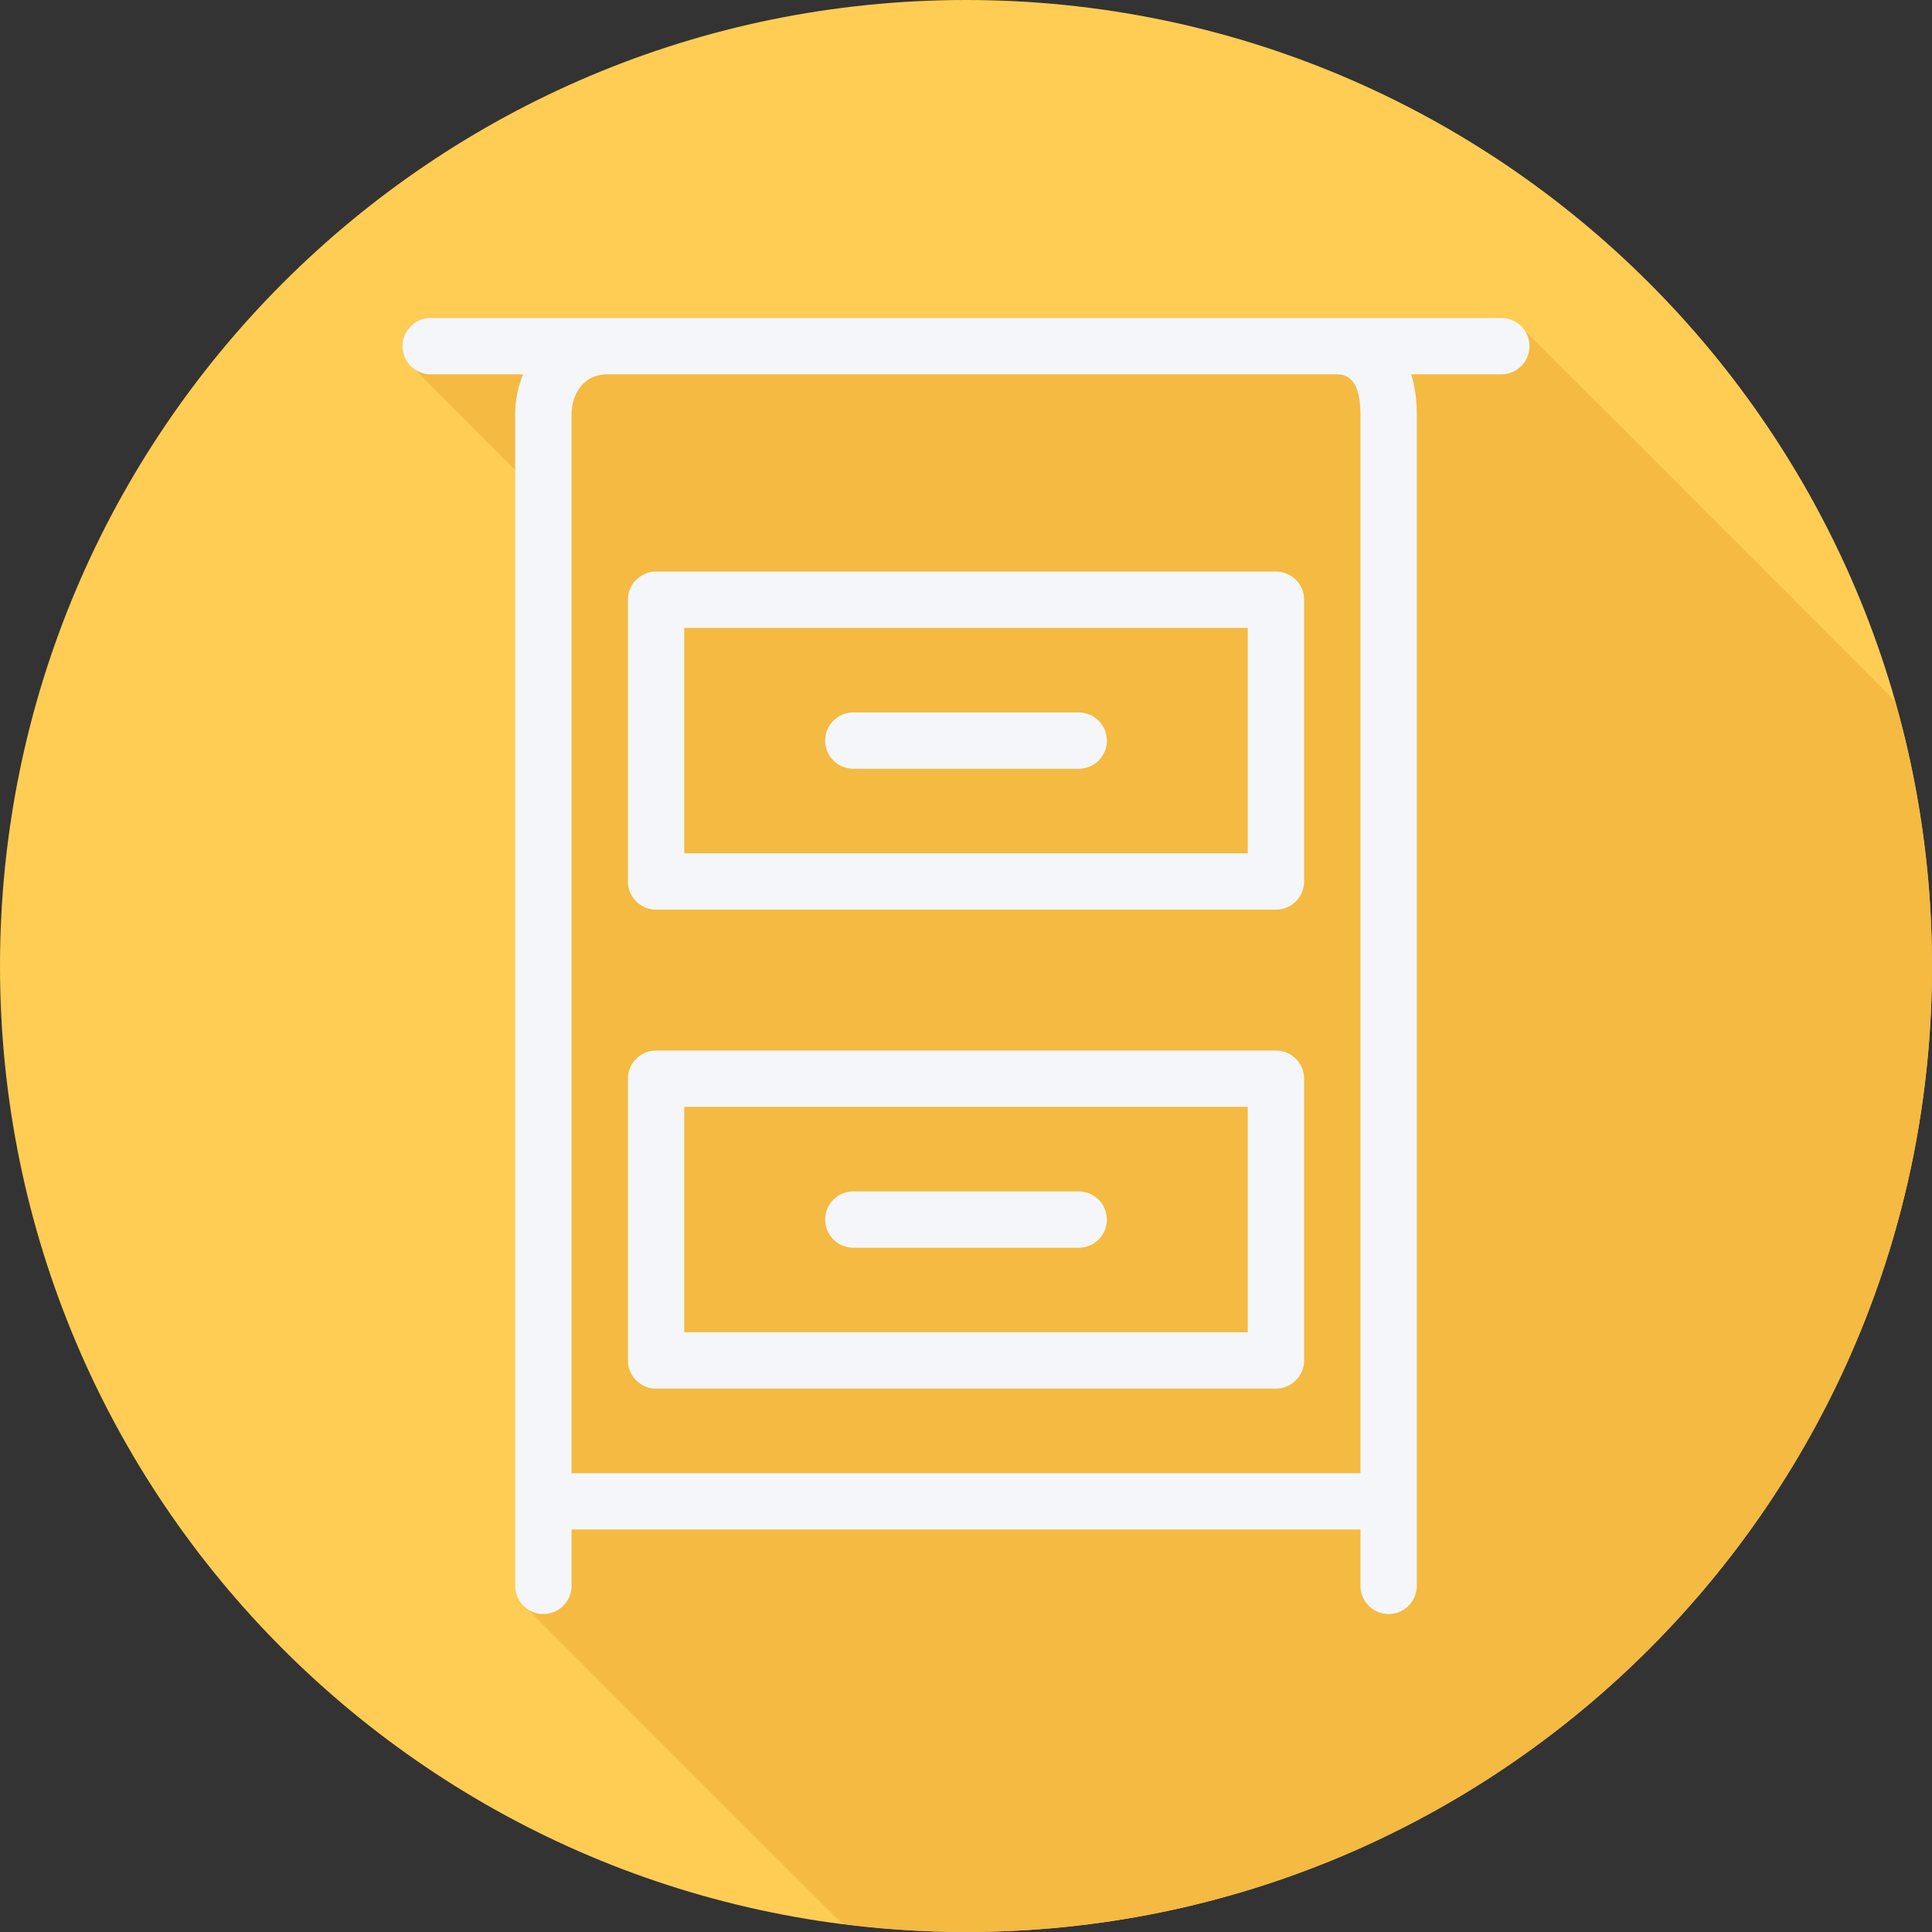
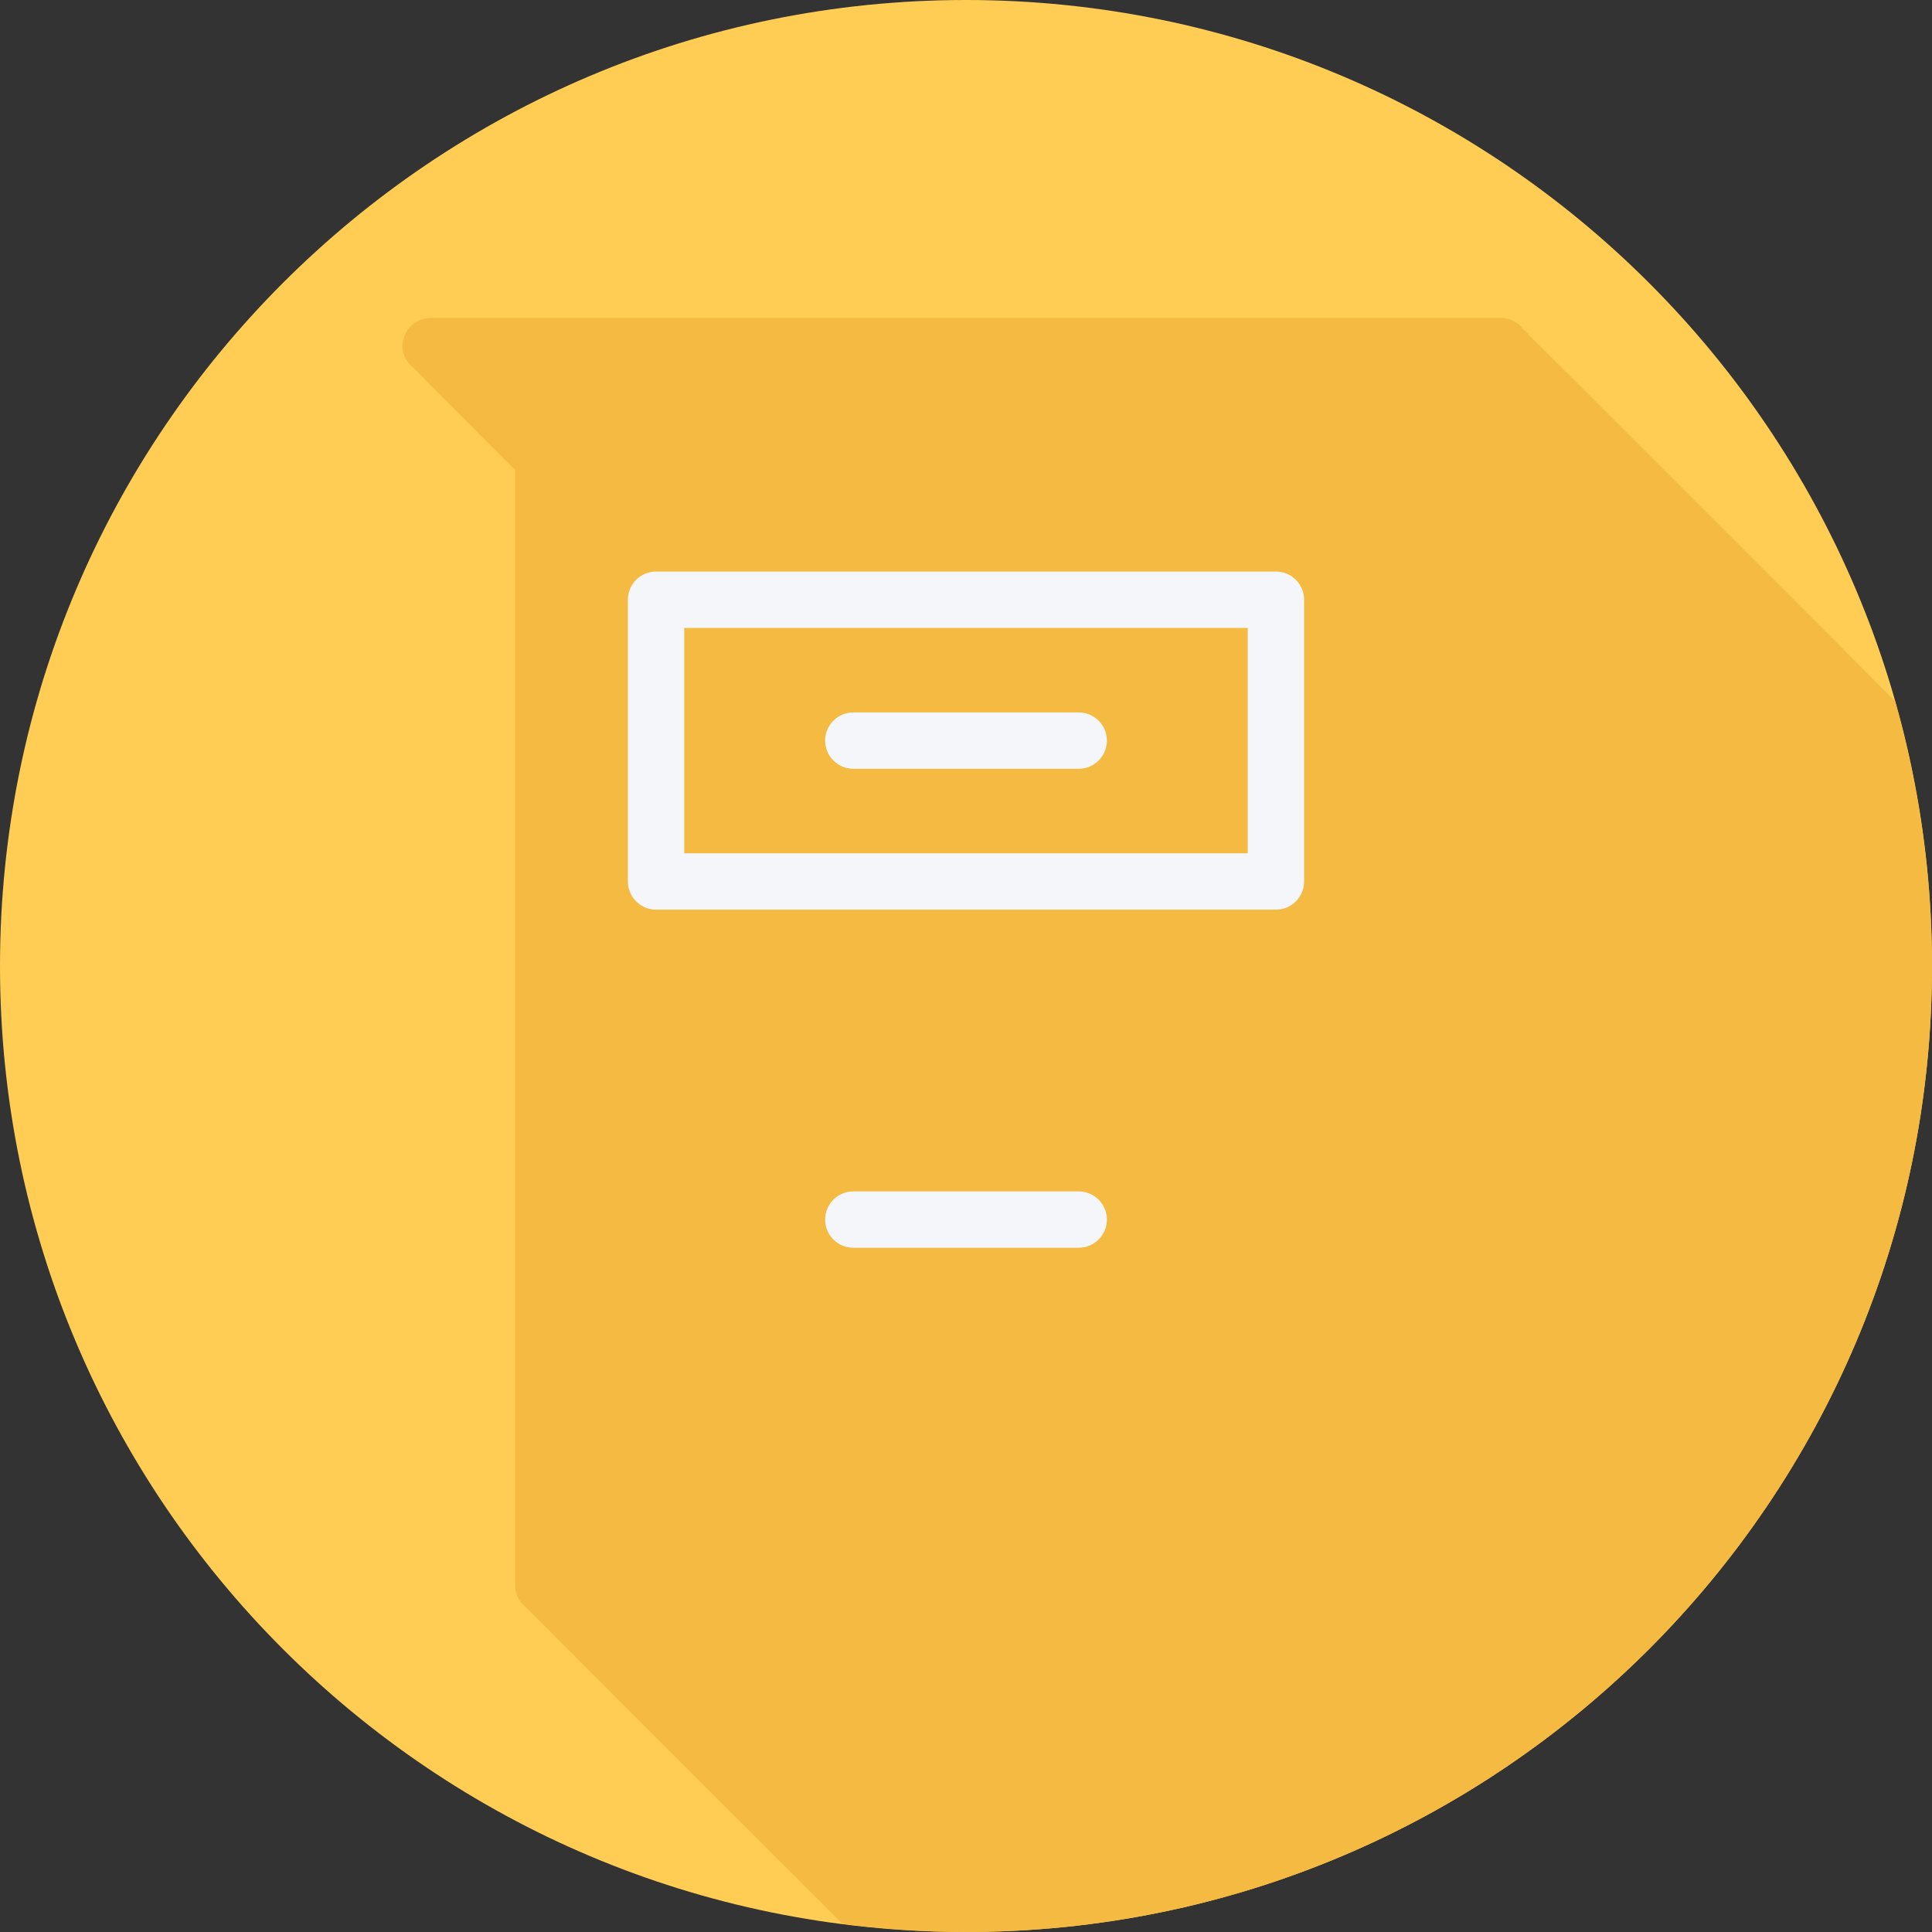
<svg xmlns="http://www.w3.org/2000/svg" height="800px" width="800px" version="1.1" id="Layer_1" viewBox="0 0 512 512" xml:space="preserve">
  <rect x="0" y="0" width="512" height="512" fill="#333333" stroke="none" />
  <path style="fill:#FFCD54;" d="M0,256.006C0,397.402,114.606,512.004,255.996,512C397.394,512.004,512,397.402,512,256.006  C512.009,114.61,397.394,0,255.996,0C114.606,0,0,114.614,0,256.006z" />
  <path style="fill:#F4BA41;" d="M512,256.005c0.001-24.368-3.475-47.909-9.834-70.237c-0.399-0.503-96.307-96.459-96.893-96.894  c-0.436-0.586-0.93-1.081-1.516-1.517c-1.361-1.828-3.435-3.091-5.891-3.091H114.133c-4.126,0-7.467,3.344-7.467,7.467  c0,2.455,1.263,4.529,3.091,5.89c0.437,0.587,26.388,26.603,26.777,26.945v295.698c0,2.455,1.263,4.529,3.091,5.89  c0.436,0.588,82.828,82.977,83.414,83.413c0.081,0.11,0.198,0.179,0.284,0.284c10.706,1.364,21.595,2.146,32.673,2.146  C397.394,512.004,512,397.401,512,256.005z" />
  <g>
-     <path style="fill:#F4F6F9;" d="M397.867,84.267H114.133c-4.127,0-7.467,3.343-7.467,7.467s3.34,7.467,7.467,7.467h24.496   c-1.329,3.206-2.096,6.77-2.096,10.609v310.458c0,4.124,3.34,7.467,7.467,7.467c4.127,0,7.467-3.343,7.467-7.467v-14.933h209.067   v14.933c0,4.124,3.34,7.467,7.467,7.467s7.467-3.343,7.467-7.467V109.809c0-3.927-0.514-7.483-1.491-10.609h23.891   c4.127,0,7.467-3.343,7.467-7.467S401.994,84.267,397.867,84.267z M360.533,109.809V390.4H151.467V109.809   c0-5.111,2.96-10.609,9.465-10.609h192.996C355.903,99.2,360.533,99.2,360.533,109.809z" />
    <path style="fill:#F4F6F9;" d="M173.867,241.067h164.267c4.127,0,7.467-3.343,7.467-7.467v-74.667c0-4.124-3.34-7.467-7.467-7.467   H173.867c-4.127,0-7.467,3.343-7.467,7.467V233.6C166.4,237.724,169.74,241.067,173.867,241.067z M181.333,166.4h149.333v59.733   H181.333V166.4z" />
    <path style="fill:#F4F6F9;" d="M285.867,188.8h-59.733c-4.127,0-7.467,3.343-7.467,7.467s3.34,7.467,7.467,7.467h59.733   c4.127,0,7.467-3.343,7.467-7.467S289.994,188.8,285.867,188.8z" />
-     <path style="fill:#F4F6F9;" d="M173.867,368h164.267c4.127,0,7.467-3.343,7.467-7.467v-74.667c0-4.124-3.34-7.467-7.467-7.467   H173.867c-4.127,0-7.467,3.343-7.467,7.467v74.667C166.4,364.657,169.74,368,173.867,368z M181.333,293.333h149.333v59.733H181.333   V293.333z" />
    <path style="fill:#F4F6F9;" d="M285.867,315.733h-59.733c-4.127,0-7.467,3.343-7.467,7.467c0,4.124,3.34,7.467,7.467,7.467h59.733   c4.127,0,7.467-3.343,7.467-7.467C293.333,319.076,289.994,315.733,285.867,315.733z" />
  </g>
</svg>